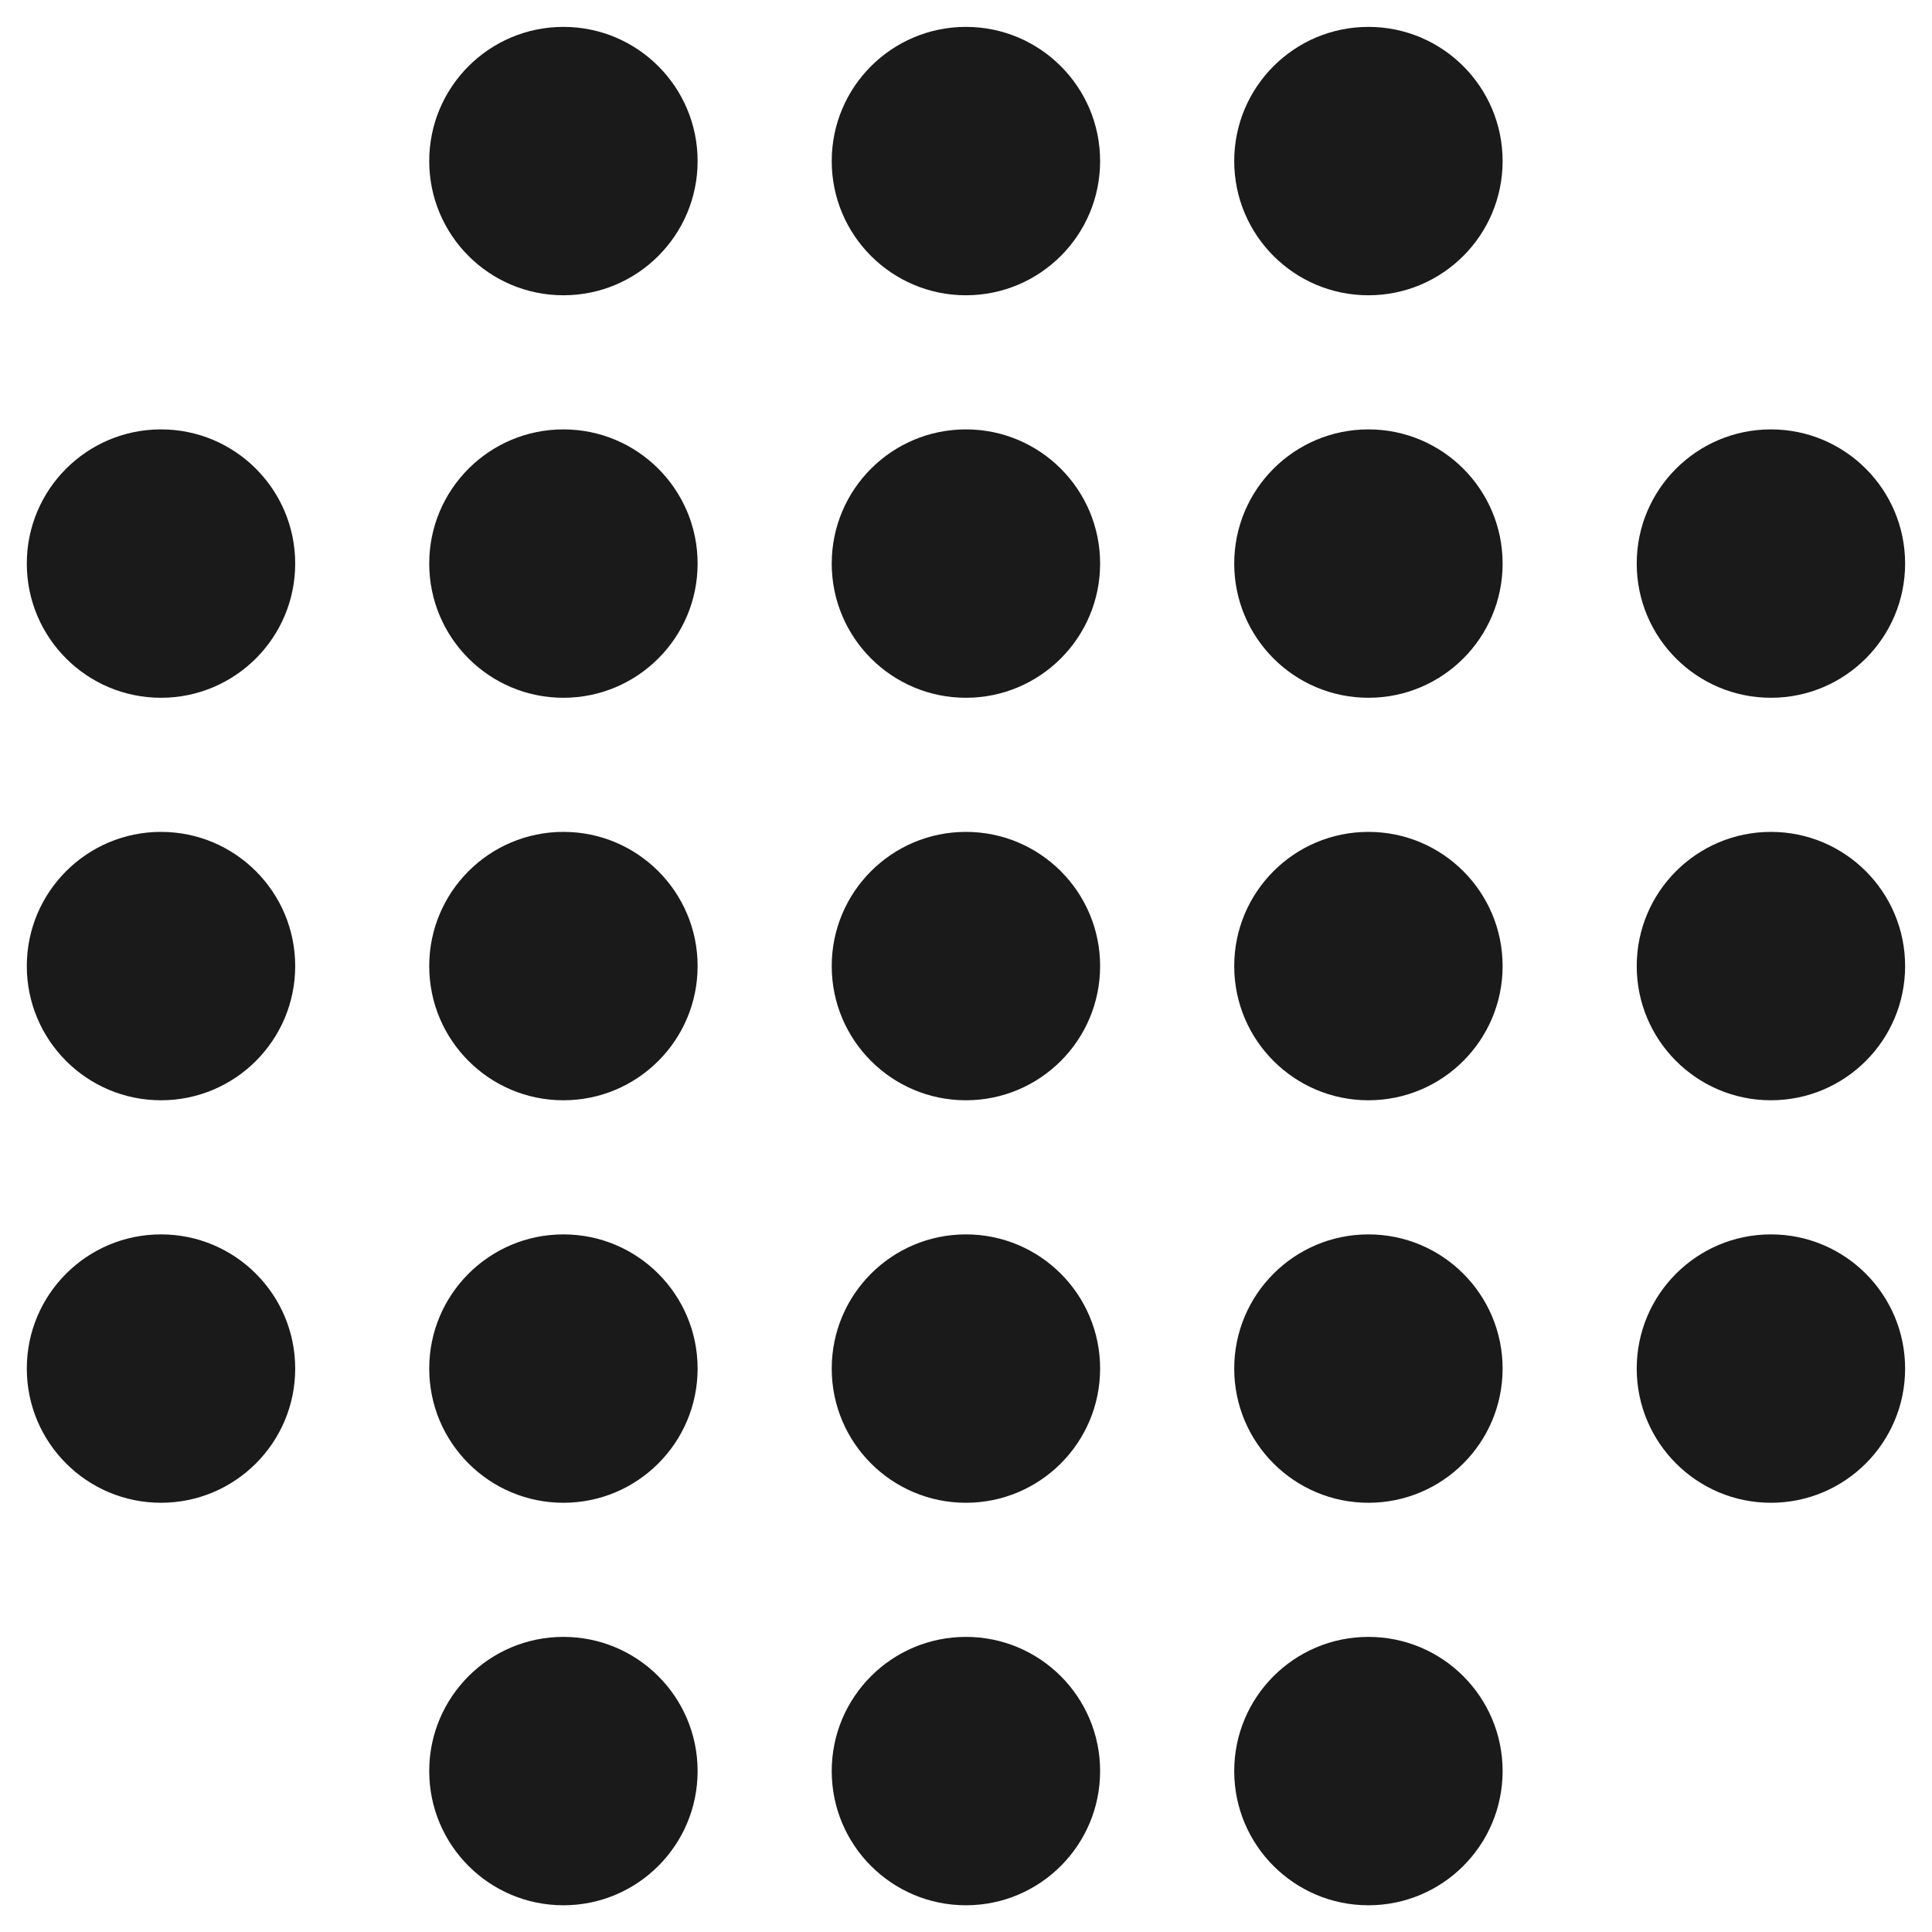
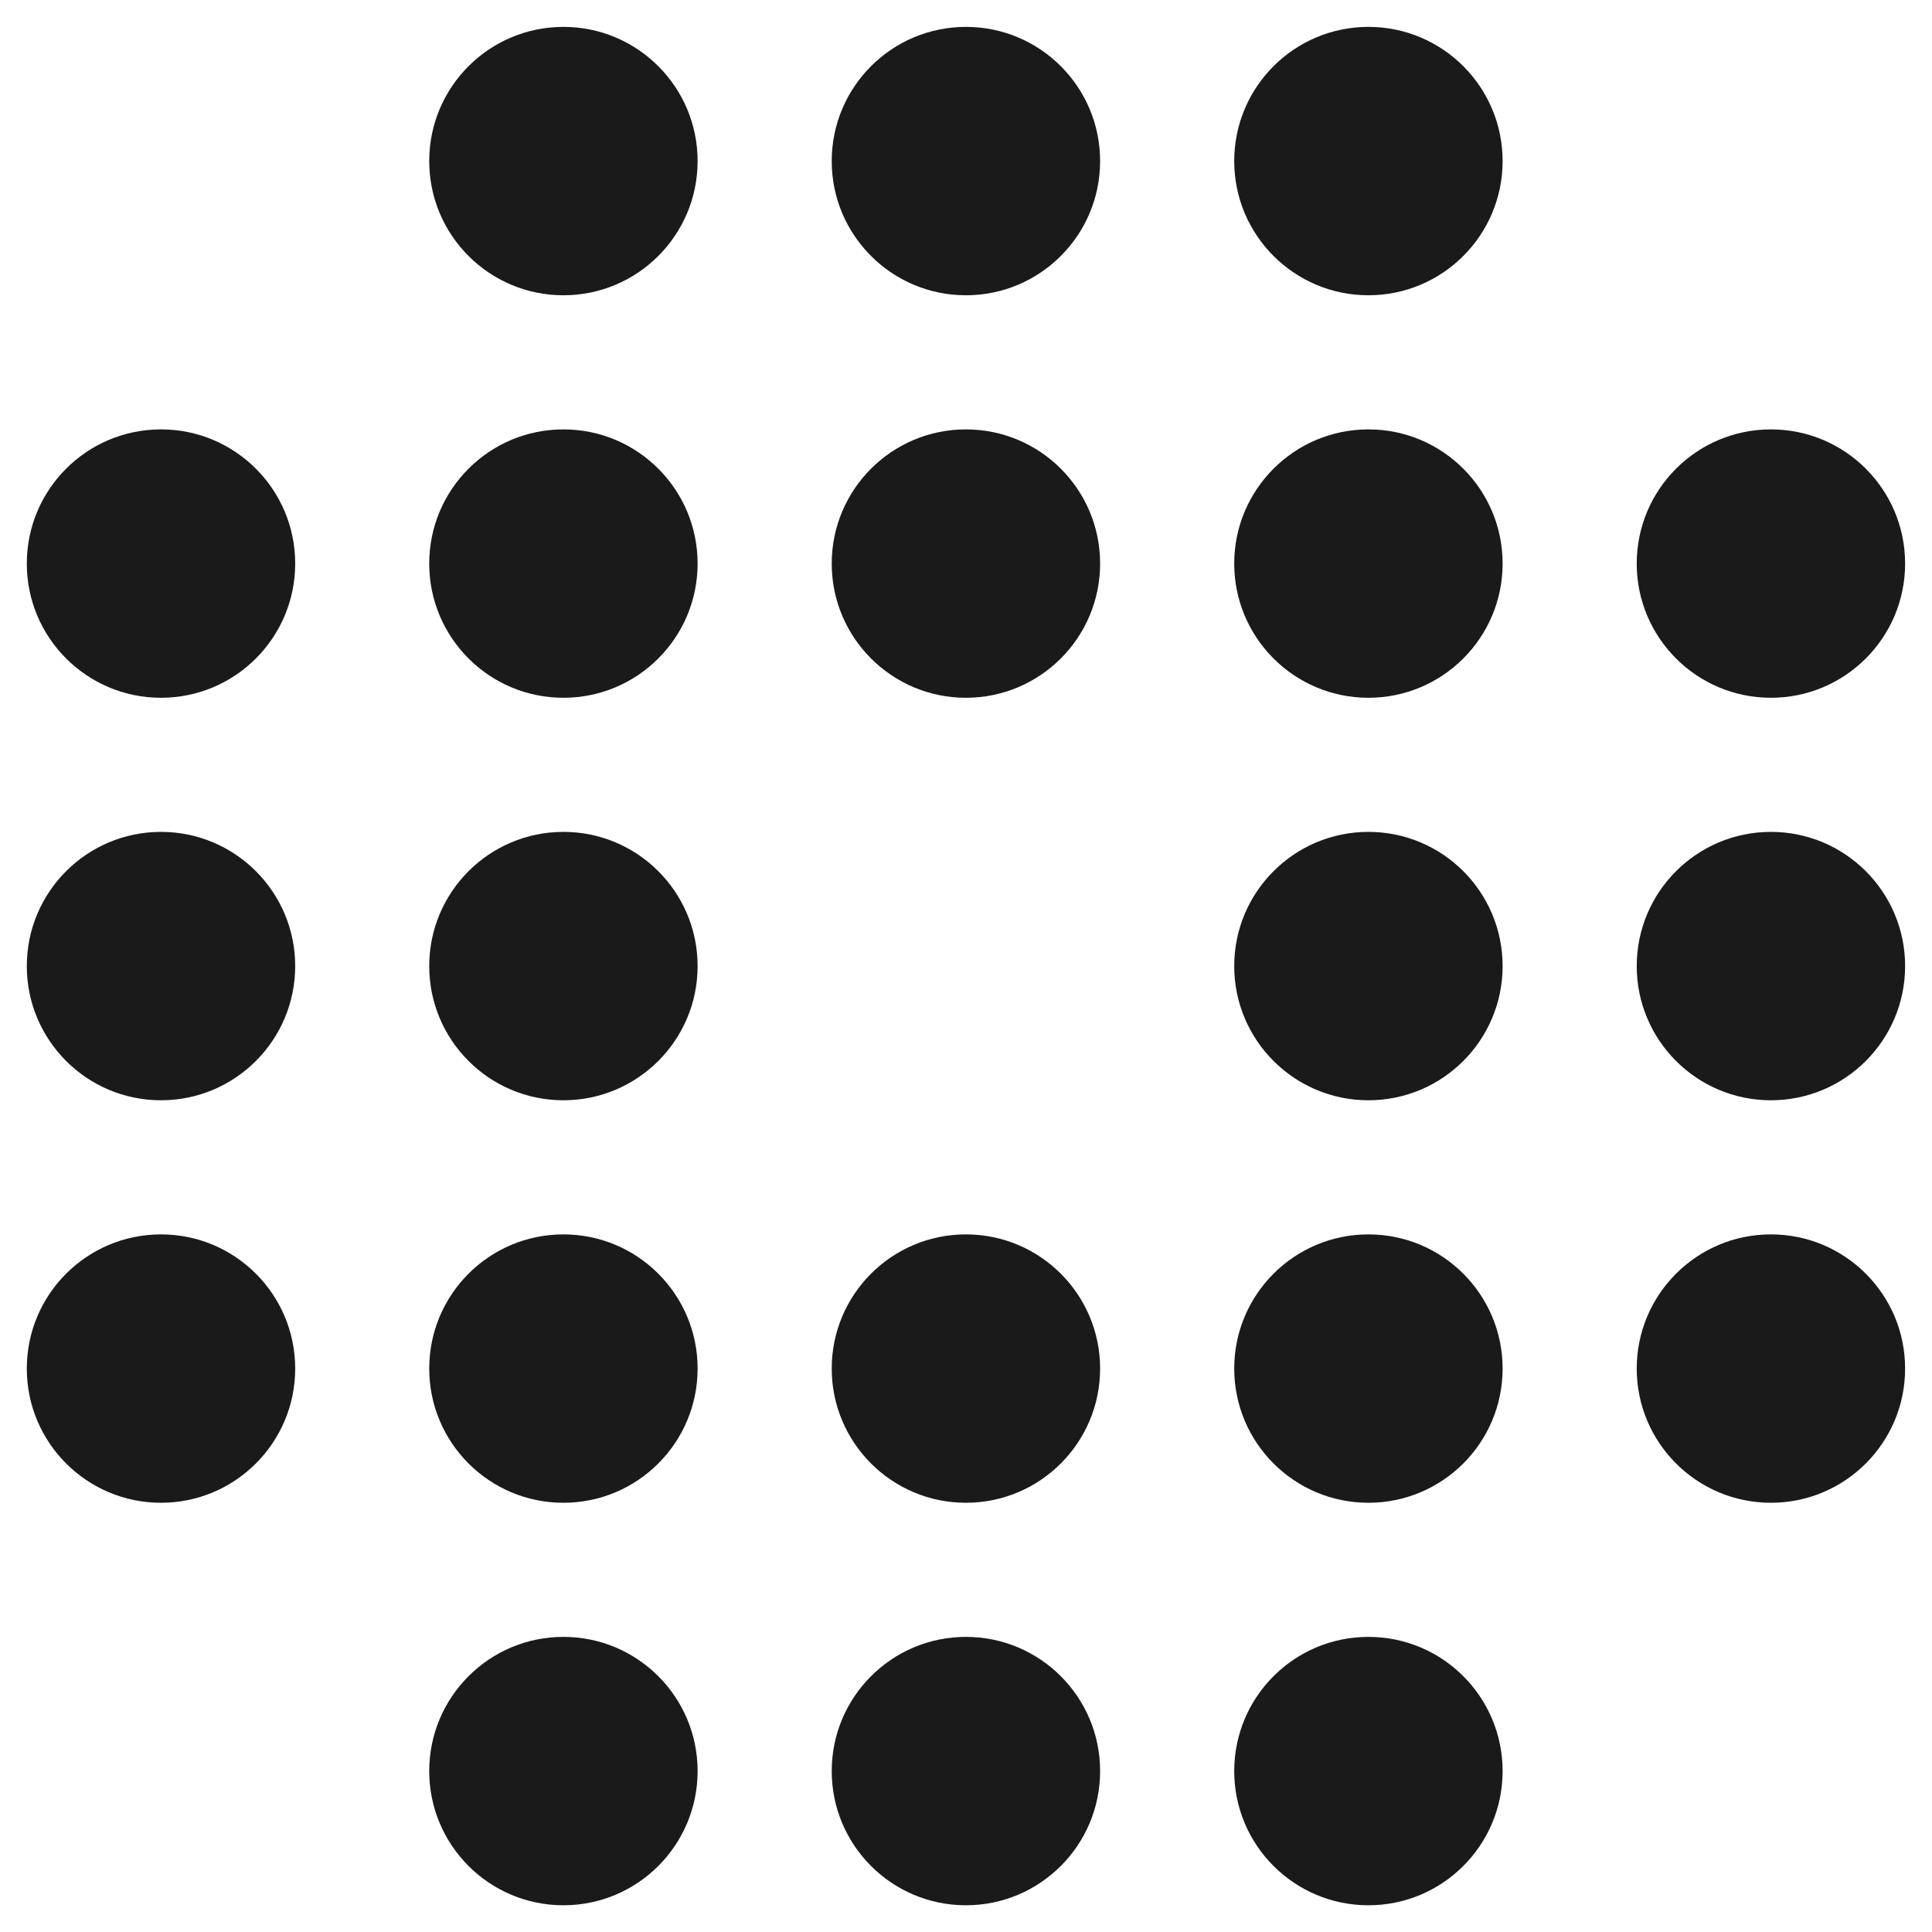
<svg xmlns="http://www.w3.org/2000/svg" width="24" height="24" viewBox="0 0 24 24" fill="none">
  <circle cx="1.667" cy="1.667" r="1.667" transform="matrix(-1 0 0 1 3.667 5.334)" fill="#1A1A1A" />
  <circle cx="1.667" cy="1.667" r="1.667" transform="matrix(-1 0 0 1 3.667 10.334)" fill="#1A1A1A" />
  <circle cx="1.667" cy="1.667" r="1.667" transform="matrix(-1 0 0 1 3.667 15.334)" fill="#1A1A1A" />
  <circle cx="1.667" cy="1.667" r="1.667" transform="matrix(-1 0 0 1 8.666 0.334)" fill="#1A1A1A" />
  <circle cx="1.667" cy="1.667" r="1.667" transform="matrix(-1 0 0 1 8.666 5.334)" fill="#1A1A1A" />
  <circle cx="1.667" cy="1.667" r="1.667" transform="matrix(-1 0 0 1 8.666 10.334)" fill="#1A1A1A" />
  <circle cx="1.667" cy="1.667" r="1.667" transform="matrix(-1 0 0 1 8.666 15.334)" fill="#1A1A1A" />
  <circle cx="1.667" cy="1.667" r="1.667" transform="matrix(-1 0 0 1 8.666 20.334)" fill="#1A1A1A" />
  <circle cx="1.667" cy="1.667" r="1.667" transform="matrix(-1 0 0 1 13.666 0.334)" fill="#1A1A1A" />
  <circle cx="1.667" cy="1.667" r="1.667" transform="matrix(-1 0 0 1 13.666 5.334)" fill="#1A1A1A" />
-   <circle cx="1.667" cy="1.667" r="1.667" transform="matrix(-1 0 0 1 13.666 10.334)" fill="#1A1A1A" />
  <circle cx="1.667" cy="1.667" r="1.667" transform="matrix(-1 0 0 1 13.666 15.334)" fill="#1A1A1A" />
  <circle cx="1.667" cy="1.667" r="1.667" transform="matrix(-1 0 0 1 13.666 20.334)" fill="#1A1A1A" />
  <circle cx="1.667" cy="1.667" r="1.667" transform="matrix(-1 0 0 1 18.666 0.334)" fill="#1A1A1A" />
  <circle cx="1.667" cy="1.667" r="1.667" transform="matrix(-1 0 0 1 18.666 5.334)" fill="#1A1A1A" />
  <circle cx="1.667" cy="1.667" r="1.667" transform="matrix(-1 0 0 1 18.666 10.334)" fill="#1A1A1A" />
  <circle cx="1.667" cy="1.667" r="1.667" transform="matrix(-1 0 0 1 18.666 15.334)" fill="#1A1A1A" />
  <circle cx="1.667" cy="1.667" r="1.667" transform="matrix(-1 0 0 1 18.666 20.334)" fill="#1A1A1A" />
  <circle cx="1.667" cy="1.667" r="1.667" transform="matrix(-1 0 0 1 23.666 5.334)" fill="#1A1A1A" />
  <circle cx="1.667" cy="1.667" r="1.667" transform="matrix(-1 0 0 1 23.666 10.334)" fill="#1A1A1A" />
  <circle cx="1.667" cy="1.667" r="1.667" transform="matrix(-1 0 0 1 23.666 15.334)" fill="#1A1A1A" />
</svg>